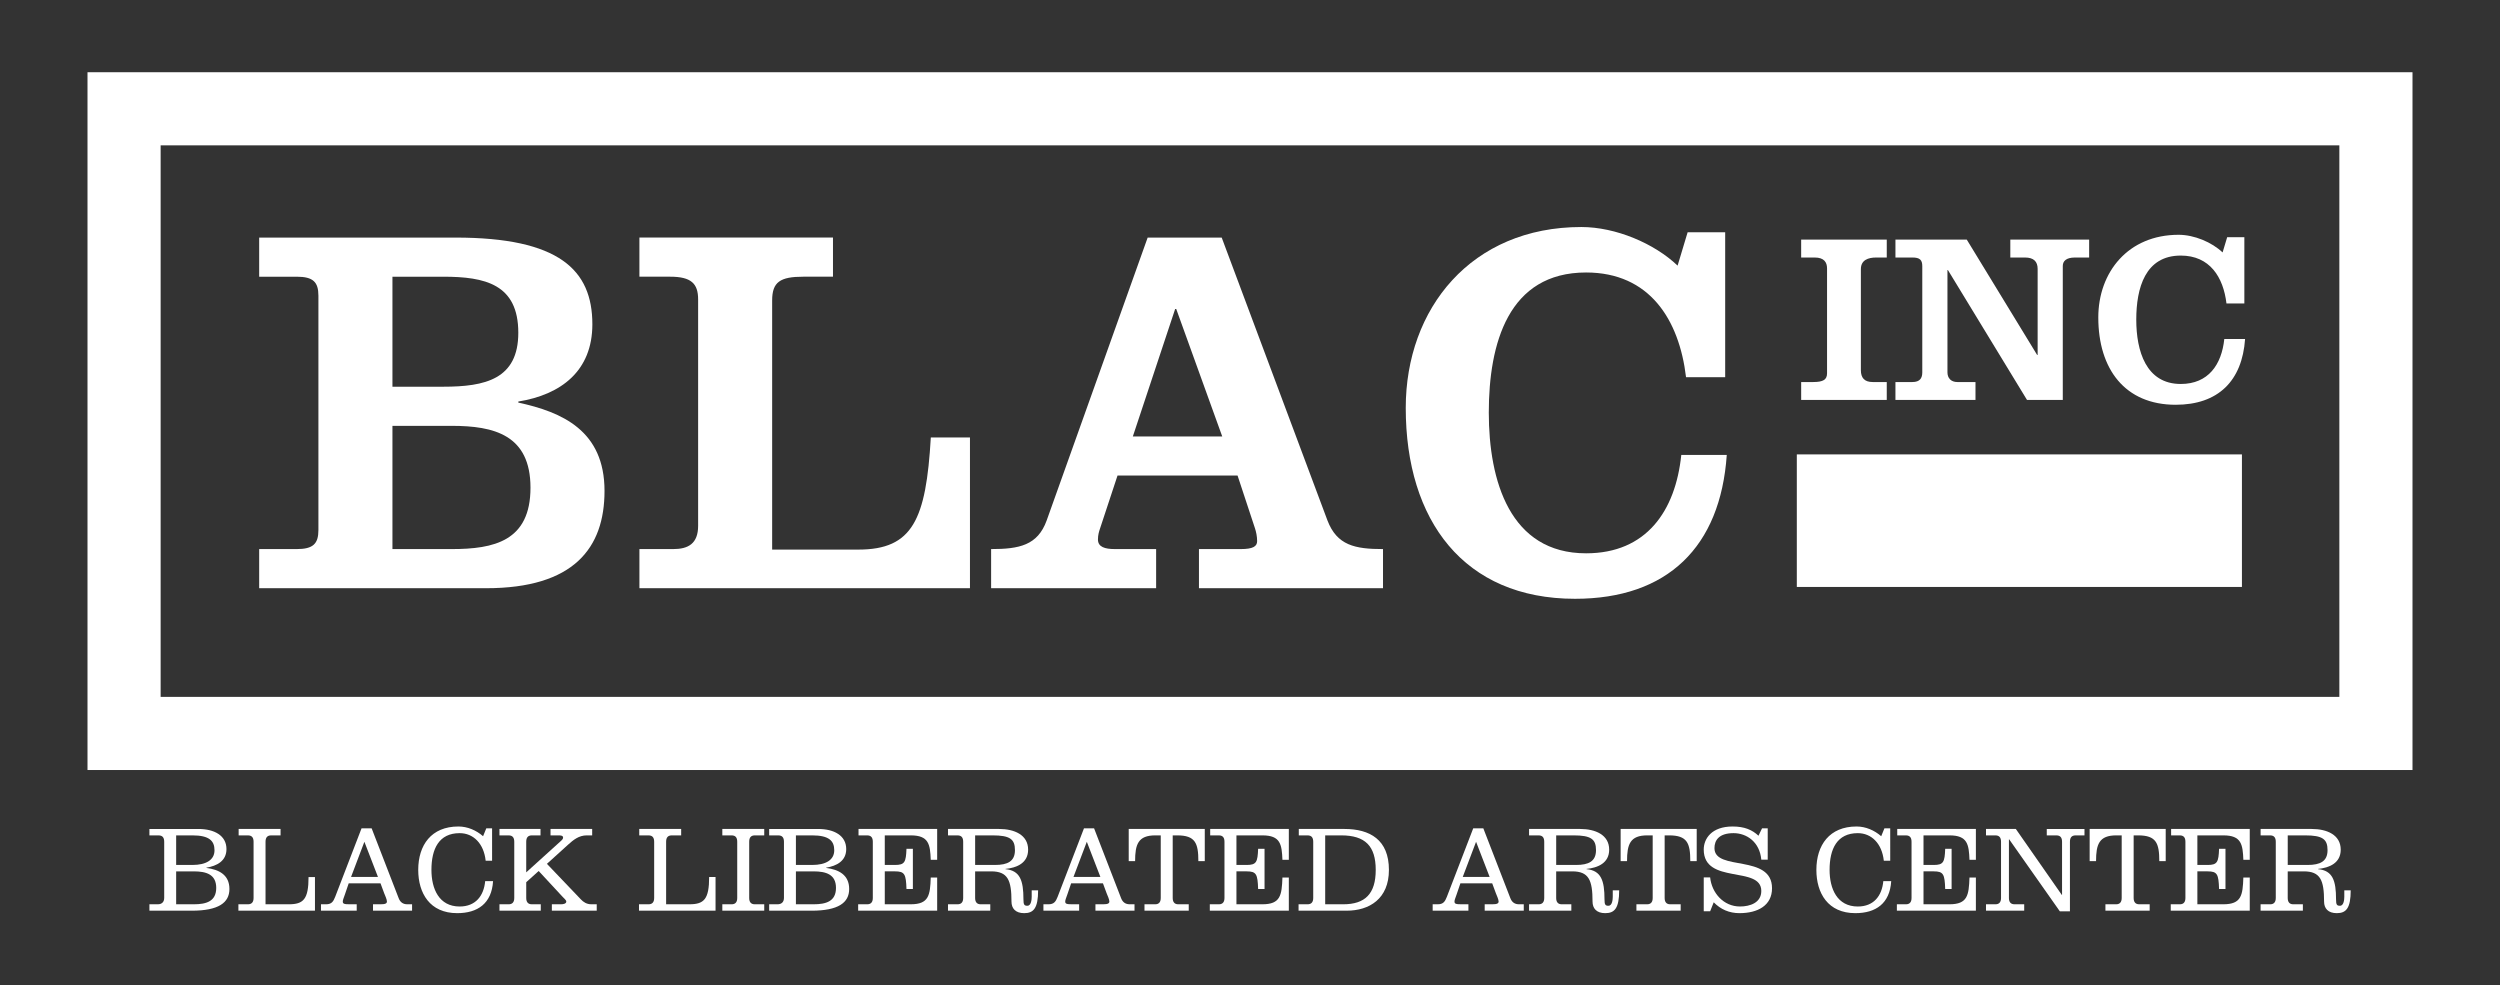
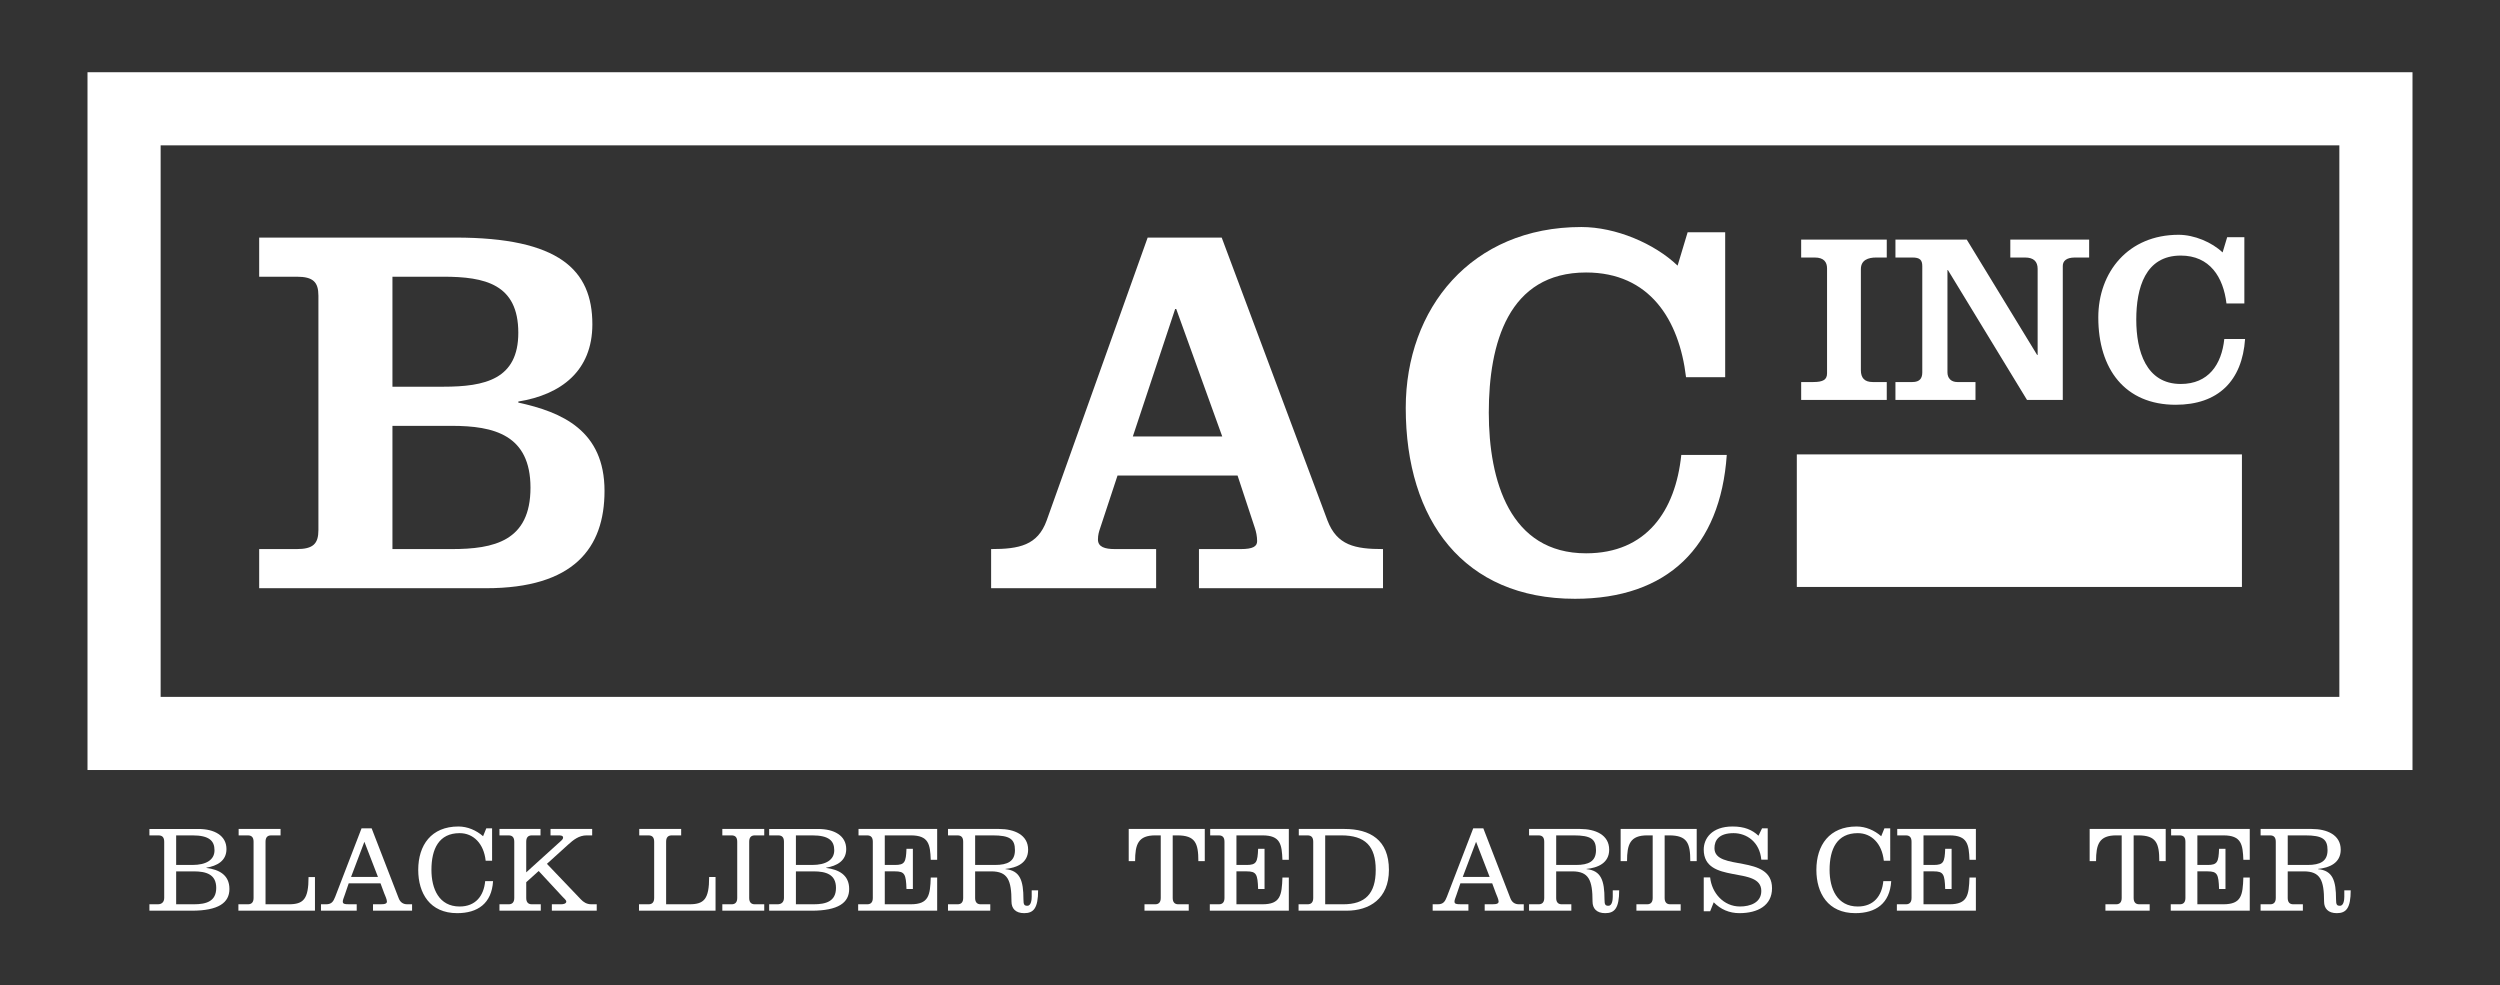
<svg xmlns="http://www.w3.org/2000/svg" version="1.1" id="Layer_1" x="0px" y="0px" width="239.333px" height="94.333px" viewBox="0 0 239.333 94.333" enable-background="new 0 0 239.333 94.333" xml:space="preserve">
  <rect x="0" y="0" width="239.333" height="94.333" fill="#333333" stroke="none" />
  <g>
    <g>
      <g>
        <g>
          <path fill="#FFFFFF" d="M24.812,52.565h3.595c1.569,0,2.076-0.507,2.076-1.823v-22.43c0-1.315-0.507-1.822-2.076-1.822h-3.595      v-3.746h18.784c9.923,0,13.113,3.088,13.113,8.303c0,4.456-2.987,6.734-7.089,7.393v0.101c4.203,0.912,8.253,2.684,8.253,8.456      c0,5.468-2.937,9.315-11.341,9.315H24.812V52.565z M37.57,37.021h4.86c4,0,7.189-0.709,7.189-5.164      c0-4.658-3.189-5.367-7.189-5.367h-4.86V37.021z M37.57,52.565h5.671c4.05,0,7.544-0.761,7.544-5.874      c0-5.062-3.494-5.923-7.544-5.923H37.57V52.565z" />
-           <path fill="#FFFFFF" d="M61.214,56.311v-3.746h3.24c1.418,0,2.38-0.507,2.38-2.228v-21.67c0-1.52-0.658-2.178-2.684-2.178      h-2.937v-3.746h18.531v3.746h-2.836c-2.228,0-2.987,0.507-2.987,2.278v23.847h8.253c5.215,0,6.48-2.886,6.937-10.733h3.747      v14.43H61.214z" />
          <path fill="#FFFFFF" d="M94.883,56.311v-3.746c2.684,0,4.455-0.355,5.316-2.734l9.67-27.087h7.088l10.127,27.087      c0.911,2.379,2.632,2.734,5.315,2.734v3.746H114.78v-3.746h4c1.164,0,1.569-0.254,1.569-0.761c0-0.455-0.101-0.91-0.202-1.215      l-1.671-5.062h-11.493l-1.671,5.062c-0.102,0.305-0.202,0.608-0.202,1.063c0,0.709,0.658,0.912,1.62,0.912h3.949v3.746H94.883z       M117.008,41.781l-4.404-12.202h-0.102l-4.051,12.202H117.008z" />
          <path fill="#FFFFFF" d="M161.562,22.237h3.595V36.11h-3.747c-0.658-5.519-3.493-10.024-9.568-10.024      c-7.442,0-9.315,6.784-9.315,13.416c0,6.531,2.025,13.468,9.315,13.468c5.771,0,8.557-4.05,9.113-9.417h4.354      c-0.606,8.81-5.67,13.771-14.53,13.771c-10.632,0-16.202-7.492-16.202-18.276c0-9.519,6.278-17.315,16.811-17.315      c3.29,0,6.986,1.569,9.214,3.696L161.562,22.237z" />
        </g>
        <g>
          <path fill="#FFFFFF" d="M172.432,38.287v-1.713h1.158c0.949,0,1.319-0.231,1.319-0.833V25.694c0-0.578-0.278-1.041-1.181-1.041      h-1.297V22.94h8.195v1.713h-1.019c-0.741,0-1.459,0.231-1.459,1.11v9.677c0,0.74,0.348,1.134,1.135,1.134h1.343v1.713H172.432z" />
          <path fill="#FFFFFF" d="M186.482,25.856h-0.046v9.792c0,0.556,0.347,0.926,0.948,0.926h1.736v1.713h-7.663v-1.713h1.622      c0.716,0,0.948-0.37,0.948-0.926V25.486c0-0.602-0.232-0.833-0.948-0.833h-1.622V22.94h6.829l6.736,11.041h0.048v-8.24      c0-0.695-0.371-1.088-1.205-1.088h-1.411V22.94h7.546v1.713h-1.365c-0.834,0-1.158,0.347-1.158,0.81v12.824h-3.425      L186.482,25.856z" />
          <path fill="#FFFFFF" d="M213.215,22.708h1.644v6.343h-1.712c-0.301-2.523-1.598-4.584-4.375-4.584      c-3.403,0-4.26,3.103-4.26,6.135c0,2.986,0.926,6.157,4.26,6.157c2.639,0,3.912-1.852,4.167-4.306h1.99      c-0.278,4.028-2.592,6.297-6.644,6.297c-4.862,0-7.408-3.427-7.408-8.357c0-4.352,2.871-7.916,7.687-7.916      c1.504,0,3.193,0.717,4.212,1.689L213.215,22.708z" />
        </g>
        <g>
          <rect x="172.015" y="43.501" fill="#FFFFFF" width="42.612" height="12.689" />
        </g>
      </g>
      <g>
        <path fill="#FFFFFF" d="M230.956,73.716H8.377V6.915h222.579V73.716z M15.378,66.715h208.576v-52.8H15.378V66.715z" />
      </g>
    </g>
    <g>
      <path fill="#FFFFFF" d="M14.304,86.57h0.803c0.378,0,0.613-0.212,0.613-0.614v-5.369c0-0.39-0.153-0.613-0.543-0.613h-0.873    v-0.614H19c1.511,0,2.68,0.626,2.68,1.924c0,1.145-0.921,1.617-1.924,1.782v0.023c1.204,0.153,2.207,0.661,2.207,2.018    c0,1.311-1.039,2.077-3.611,2.077h-4.048V86.57z M16.864,82.805h1.558c1.311,0,2.113-0.484,2.113-1.404    c0-0.897-0.496-1.428-2.113-1.428h-1.558V82.805z M16.864,86.57h1.688c1.204,0,2.148-0.283,2.148-1.57    c0-1.286-0.944-1.581-2.148-1.581h-1.688V86.57z" />
      <path fill="#FFFFFF" d="M22.823,87.183V86.57h0.92c0.366,0,0.532-0.225,0.532-0.603v-5.381c0-0.39-0.154-0.613-0.543-0.613h-0.886    v-0.614h4.013v0.614h-0.897c-0.389,0-0.542,0.224-0.542,0.613v5.983h2.23c1.393,0,1.888-0.473,1.888-2.608h0.614v3.222H22.823z" />
      <path fill="#FFFFFF" d="M30.729,87.183V86.57h0.483c0.531,0,0.696-0.26,0.874-0.708l2.525-6.562h0.968l2.584,6.68    c0.153,0.4,0.425,0.59,0.838,0.59h0.448v0.613h-3.74V86.57h0.72c0.472,0,0.613-0.083,0.613-0.271s-0.188-0.602-0.26-0.779    l-0.354-0.956h-3.045l-0.366,1.074c-0.106,0.318-0.2,0.508-0.2,0.661c0,0.224,0.118,0.271,0.684,0.271h0.649v0.613H30.729z     M34.884,80.586l-1.275,3.363h2.573L34.884,80.586z" />
      <path fill="#FFFFFF" d="M47.108,82.404h-0.613c-0.177-1.664-1.192-2.644-2.49-2.644c-1.982,0-2.702,1.499-2.702,3.517    c0,1.806,0.72,3.506,2.702,3.506c1.522,0,2.313-1.016,2.443-2.432h0.755c-0.13,2.147-1.476,3.068-3.435,3.068    c-2.619,0-3.729-1.911-3.729-4.143c0-2.372,1.251-4.153,3.848-4.153c0.874,0,1.711,0.365,2.36,0.932l0.307-0.755h0.555V82.404z" />
      <path fill="#FFFFFF" d="M47.815,87.183V86.57h0.886c0.365,0,0.531-0.225,0.531-0.603v-5.381c0-0.39-0.153-0.613-0.543-0.613    h-0.874v-0.614h3.93v0.614H50.92c-0.39,0-0.543,0.224-0.543,0.613v2.927l3.352-3.033c0.07-0.059,0.177-0.177,0.177-0.283    c0-0.2-0.188-0.224-0.448-0.224h-0.755v-0.614h3.988v0.614h-0.52c-0.755,0-1.286,0.437-1.806,0.908l-2.006,1.817l3.245,3.398    c0.248,0.261,0.555,0.473,1.003,0.473h0.52v0.613h-4.296V86.57h0.874c0.235,0,0.507-0.06,0.507-0.26    c0-0.142-0.177-0.26-0.413-0.52l-2.23-2.407l-1.191,1.074v1.51c0,0.378,0.165,0.603,0.531,0.603h0.861v0.613H47.815z" />
      <path fill="#FFFFFF" d="M61.173,87.183V86.57h0.921c0.366,0,0.531-0.225,0.531-0.603v-5.381c0-0.39-0.153-0.613-0.543-0.613    h-0.885v-0.614h4.013v0.614h-0.897c-0.39,0-0.543,0.224-0.543,0.613v5.983H66c1.393,0,1.889-0.473,1.889-2.608h0.613v3.222H61.173    z" />
      <path fill="#FFFFFF" d="M69.15,87.183V86.57h0.896c0.366,0,0.531-0.225,0.531-0.603v-5.381c0-0.39-0.153-0.613-0.543-0.613H69.15    v-0.614h4.013v0.614h-0.897c-0.39,0-0.543,0.224-0.543,0.613v5.381c0,0.378,0.165,0.603,0.531,0.603h0.909v0.613H69.15z" />
      <path fill="#FFFFFF" d="M73.635,86.57h0.803c0.377,0,0.613-0.212,0.613-0.614v-5.369c0-0.39-0.153-0.613-0.543-0.613h-0.873    v-0.614h4.696c1.511,0,2.68,0.626,2.68,1.924c0,1.145-0.921,1.617-1.924,1.782v0.023c1.203,0.153,2.207,0.661,2.207,2.018    c0,1.311-1.039,2.077-3.611,2.077h-4.048V86.57z M76.195,82.805h1.558c1.311,0,2.112-0.484,2.112-1.404    c0-0.897-0.495-1.428-2.112-1.428h-1.558V82.805z M76.195,86.57h1.688c1.204,0,2.148-0.283,2.148-1.57    c0-1.286-0.944-1.581-2.148-1.581h-1.688V86.57z" />
      <path fill="#FFFFFF" d="M82.154,87.183V86.57h0.873c0.365,0,0.53-0.225,0.53-0.603v-5.381c0-0.39-0.153-0.613-0.542-0.613h-0.826    v-0.614h7.529v2.95h-0.614c-0.059-1.463-0.177-2.336-1.911-2.336h-2.49v2.832h0.979c0.933,0,1.05-0.271,1.098-1.546h0.613v3.847    H86.78c-0.048-1.416-0.165-1.688-1.098-1.688h-0.979v3.151h2.49c1.734,0,1.853-0.873,1.911-2.562h0.614v3.175H82.154z" />
      <path fill="#FFFFFF" d="M90.756,86.57h0.921c0.365,0,0.531-0.225,0.531-0.603v-5.381c0-0.39-0.154-0.613-0.543-0.613h-0.909    v-0.614h4.897c1.44,0,2.773,0.555,2.773,1.982c0,1.274-1.073,1.735-2.171,1.842v0.023c1.404,0.13,1.723,1.098,1.723,2.891    c0,0.52,0.083,0.614,0.378,0.614c0.365,0,0.412-0.602,0.412-0.874v-0.602h0.614c0,1.711-0.437,2.184-1.333,2.184    c-0.839,0-1.216-0.46-1.216-1.109c0-2.054-0.354-2.892-1.947-2.892h-1.534v2.549c0,0.378,0.165,0.603,0.531,0.603h0.92v0.613    h-4.048V86.57z M93.353,82.805h1.9c1.203,0,1.911-0.342,1.911-1.416c0-1.051-0.472-1.416-2.147-1.416h-1.664V82.805z" />
-       <path fill="#FFFFFF" d="M99.89,87.183V86.57h0.483c0.531,0,0.696-0.26,0.874-0.708l2.525-6.562h0.968l2.584,6.68    c0.153,0.4,0.425,0.59,0.838,0.59h0.448v0.613h-3.74V86.57h0.72c0.472,0,0.613-0.083,0.613-0.271s-0.188-0.602-0.26-0.779    l-0.354-0.956h-3.045l-0.366,1.074c-0.106,0.318-0.2,0.508-0.2,0.661c0,0.224,0.118,0.271,0.684,0.271h0.649v0.613H99.89z     M104.044,80.586l-1.275,3.363h2.573L104.044,80.586z" />
      <path fill="#FFFFFF" d="M108.056,82.439v-3.08h7.281v3.08h-0.614c0-1.723-0.295-2.466-2.018-2.466h-0.438v5.994    c0,0.378,0.166,0.603,0.532,0.603h1.003v0.613h-4.237V86.57h1.027c0.365,0,0.53-0.225,0.53-0.603v-5.994h-0.519    c-1.641,0-1.936,0.85-1.936,2.466H108.056z" />
      <path fill="#FFFFFF" d="M115.819,87.183V86.57h0.874c0.365,0,0.53-0.225,0.53-0.603v-5.381c0-0.39-0.153-0.613-0.542-0.613h-0.826    v-0.614h7.529v2.95h-0.613c-0.06-1.463-0.178-2.336-1.912-2.336h-2.49v2.832h0.979c0.932,0,1.05-0.271,1.097-1.546h0.614v3.847    h-0.614c-0.047-1.416-0.165-1.688-1.097-1.688h-0.979v3.151h2.49c1.734,0,1.853-0.873,1.912-2.562h0.613v3.175H115.819z" />
      <path fill="#FFFFFF" d="M124.339,79.359h4.367c2.431,0,4.26,1.026,4.26,3.918c0,2.773-1.876,3.906-4.048,3.906h-4.603V86.57h0.873    c0.366,0,0.531-0.225,0.531-0.603v-5.381c0-0.39-0.153-0.613-0.543-0.613h-0.838V79.359z M126.865,86.57h1.723    c2.101,0,3.115-1.003,3.115-3.293c0-2.289-1.015-3.304-3.304-3.304h-1.534V86.57z" />
      <path fill="#FFFFFF" d="M137.154,87.183V86.57h0.484c0.531,0,0.696-0.26,0.873-0.708l2.525-6.562h0.968l2.585,6.68    c0.153,0.4,0.425,0.59,0.838,0.59h0.448v0.613h-3.741V86.57h0.72c0.473,0,0.613-0.083,0.613-0.271s-0.188-0.602-0.259-0.779    l-0.354-0.956h-3.045l-0.365,1.074c-0.106,0.318-0.2,0.508-0.2,0.661c0,0.224,0.117,0.271,0.684,0.271h0.649v0.613H137.154z     M141.309,80.586l-1.274,3.363h2.572L141.309,80.586z" />
      <path fill="#FFFFFF" d="M146.382,86.57h0.921c0.366,0,0.531-0.225,0.531-0.603v-5.381c0-0.39-0.154-0.613-0.543-0.613h-0.909    v-0.614h4.897c1.44,0,2.773,0.555,2.773,1.982c0,1.274-1.074,1.735-2.171,1.842v0.023c1.404,0.13,1.723,1.098,1.723,2.891    c0,0.52,0.083,0.614,0.378,0.614c0.366,0,0.413-0.602,0.413-0.874v-0.602h0.614c0,1.711-0.438,2.184-1.334,2.184    c-0.838,0-1.216-0.46-1.216-1.109c0-2.054-0.354-2.892-1.947-2.892h-1.534v2.549c0,0.378,0.165,0.603,0.53,0.603h0.921v0.613    h-4.048V86.57z M148.979,82.805h1.9c1.203,0,1.911-0.342,1.911-1.416c0-1.051-0.472-1.416-2.147-1.416h-1.664V82.805z" />
      <path fill="#FFFFFF" d="M155.149,82.439v-3.08h7.282v3.08h-0.614c0-1.723-0.295-2.466-2.018-2.466h-0.437v5.994    c0,0.378,0.165,0.603,0.53,0.603h1.004v0.613h-4.237V86.57h1.027c0.365,0,0.531-0.225,0.531-0.603v-5.994h-0.52    c-1.641,0-1.936,0.85-1.936,2.466H155.149z" />
      <path fill="#FFFFFF" d="M169.228,82.297h-0.613c-0.153-1.699-1.405-2.537-2.655-2.537c-1.393,0-1.829,0.673-1.829,1.439    c0,2.243,5.511,0.52,5.511,3.836c0,1.652-1.368,2.384-3.115,2.384c-0.979,0-1.794-0.354-2.467-1.039l-0.342,0.861h-0.613v-3.244    h0.613c0.153,1.486,1.286,2.785,2.855,2.785c0.956,0,2.042-0.354,2.042-1.488c0-2.454-5.511-0.577-5.511-3.965    c0-1.038,0.754-2.206,2.761-2.206c1.133,0,1.877,0.318,2.479,0.885l0.342-0.708h0.543V82.297z" />
      <path fill="#FFFFFF" d="M180.957,82.404h-0.613c-0.177-1.664-1.192-2.644-2.49-2.644c-1.983,0-2.702,1.499-2.702,3.517    c0,1.806,0.719,3.506,2.702,3.506c1.522,0,2.313-1.016,2.442-2.432h0.756c-0.13,2.147-1.476,3.068-3.435,3.068    c-2.62,0-3.729-1.911-3.729-4.143c0-2.372,1.25-4.153,3.847-4.153c0.873,0,1.711,0.365,2.36,0.932l0.307-0.755h0.555V82.404z" />
      <path fill="#FFFFFF" d="M181.594,87.183V86.57h0.873c0.366,0,0.531-0.225,0.531-0.603v-5.381c0-0.39-0.153-0.613-0.543-0.613    h-0.826v-0.614h7.529v2.95h-0.613c-0.06-1.463-0.178-2.336-1.911-2.336h-2.49v2.832h0.979c0.932,0,1.05-0.271,1.097-1.546h0.614    v3.847h-0.614c-0.047-1.416-0.165-1.688-1.097-1.688h-0.979v3.151h2.49c1.733,0,1.852-0.873,1.911-2.562h0.613v3.175H181.594z" />
-       <path fill="#FFFFFF" d="M192.344,80.35h-0.023v5.617c0,0.378,0.165,0.603,0.531,0.603h0.932v0.613h-3.658V86.57h0.909    c0.365,0,0.53-0.225,0.53-0.603v-5.381c0-0.39-0.153-0.613-0.542-0.613h-0.897v-0.614h2.856l4.401,6.313h0.023v-5.086    c0-0.39-0.153-0.613-0.542-0.613h-0.921v-0.614h3.611v0.614h-0.85c-0.39,0-0.543,0.224-0.543,0.613v6.655h-0.968L192.344,80.35z" />
      <path fill="#FFFFFF" d="M200.049,82.439v-3.08h7.281v3.08h-0.614c0-1.723-0.295-2.466-2.018-2.466h-0.437v5.994    c0,0.378,0.166,0.603,0.531,0.603h1.003v0.613h-4.236V86.57h1.026c0.366,0,0.531-0.225,0.531-0.603v-5.994h-0.52    c-1.64,0-1.935,0.85-1.935,2.466H200.049z" />
      <path fill="#FFFFFF" d="M207.813,87.183V86.57h0.873c0.366,0,0.531-0.225,0.531-0.603v-5.381c0-0.39-0.153-0.613-0.543-0.613    h-0.826v-0.614h7.529v2.95h-0.613c-0.06-1.463-0.178-2.336-1.912-2.336h-2.49v2.832h0.98c0.932,0,1.05-0.271,1.097-1.546h0.614    v3.847h-0.614c-0.047-1.416-0.165-1.688-1.097-1.688h-0.98v3.151h2.49c1.734,0,1.853-0.873,1.912-2.562h0.613v3.175H207.813z" />
      <path fill="#FFFFFF" d="M216.415,86.57h0.921c0.366,0,0.531-0.225,0.531-0.603v-5.381c0-0.39-0.154-0.613-0.543-0.613h-0.909    v-0.614h4.897c1.44,0,2.773,0.555,2.773,1.982c0,1.274-1.074,1.735-2.171,1.842v0.023c1.404,0.13,1.723,1.098,1.723,2.891    c0,0.52,0.083,0.614,0.378,0.614c0.366,0,0.413-0.602,0.413-0.874v-0.602h0.613c0,1.711-0.437,2.184-1.333,2.184    c-0.838,0-1.216-0.46-1.216-1.109c0-2.054-0.354-2.892-1.947-2.892h-1.534v2.549c0,0.378,0.165,0.603,0.53,0.603h0.921v0.613    h-4.048V86.57z M219.012,82.805h1.9c1.203,0,1.911-0.342,1.911-1.416c0-1.051-0.472-1.416-2.147-1.416h-1.664V82.805z" />
    </g>
  </g>
</svg>